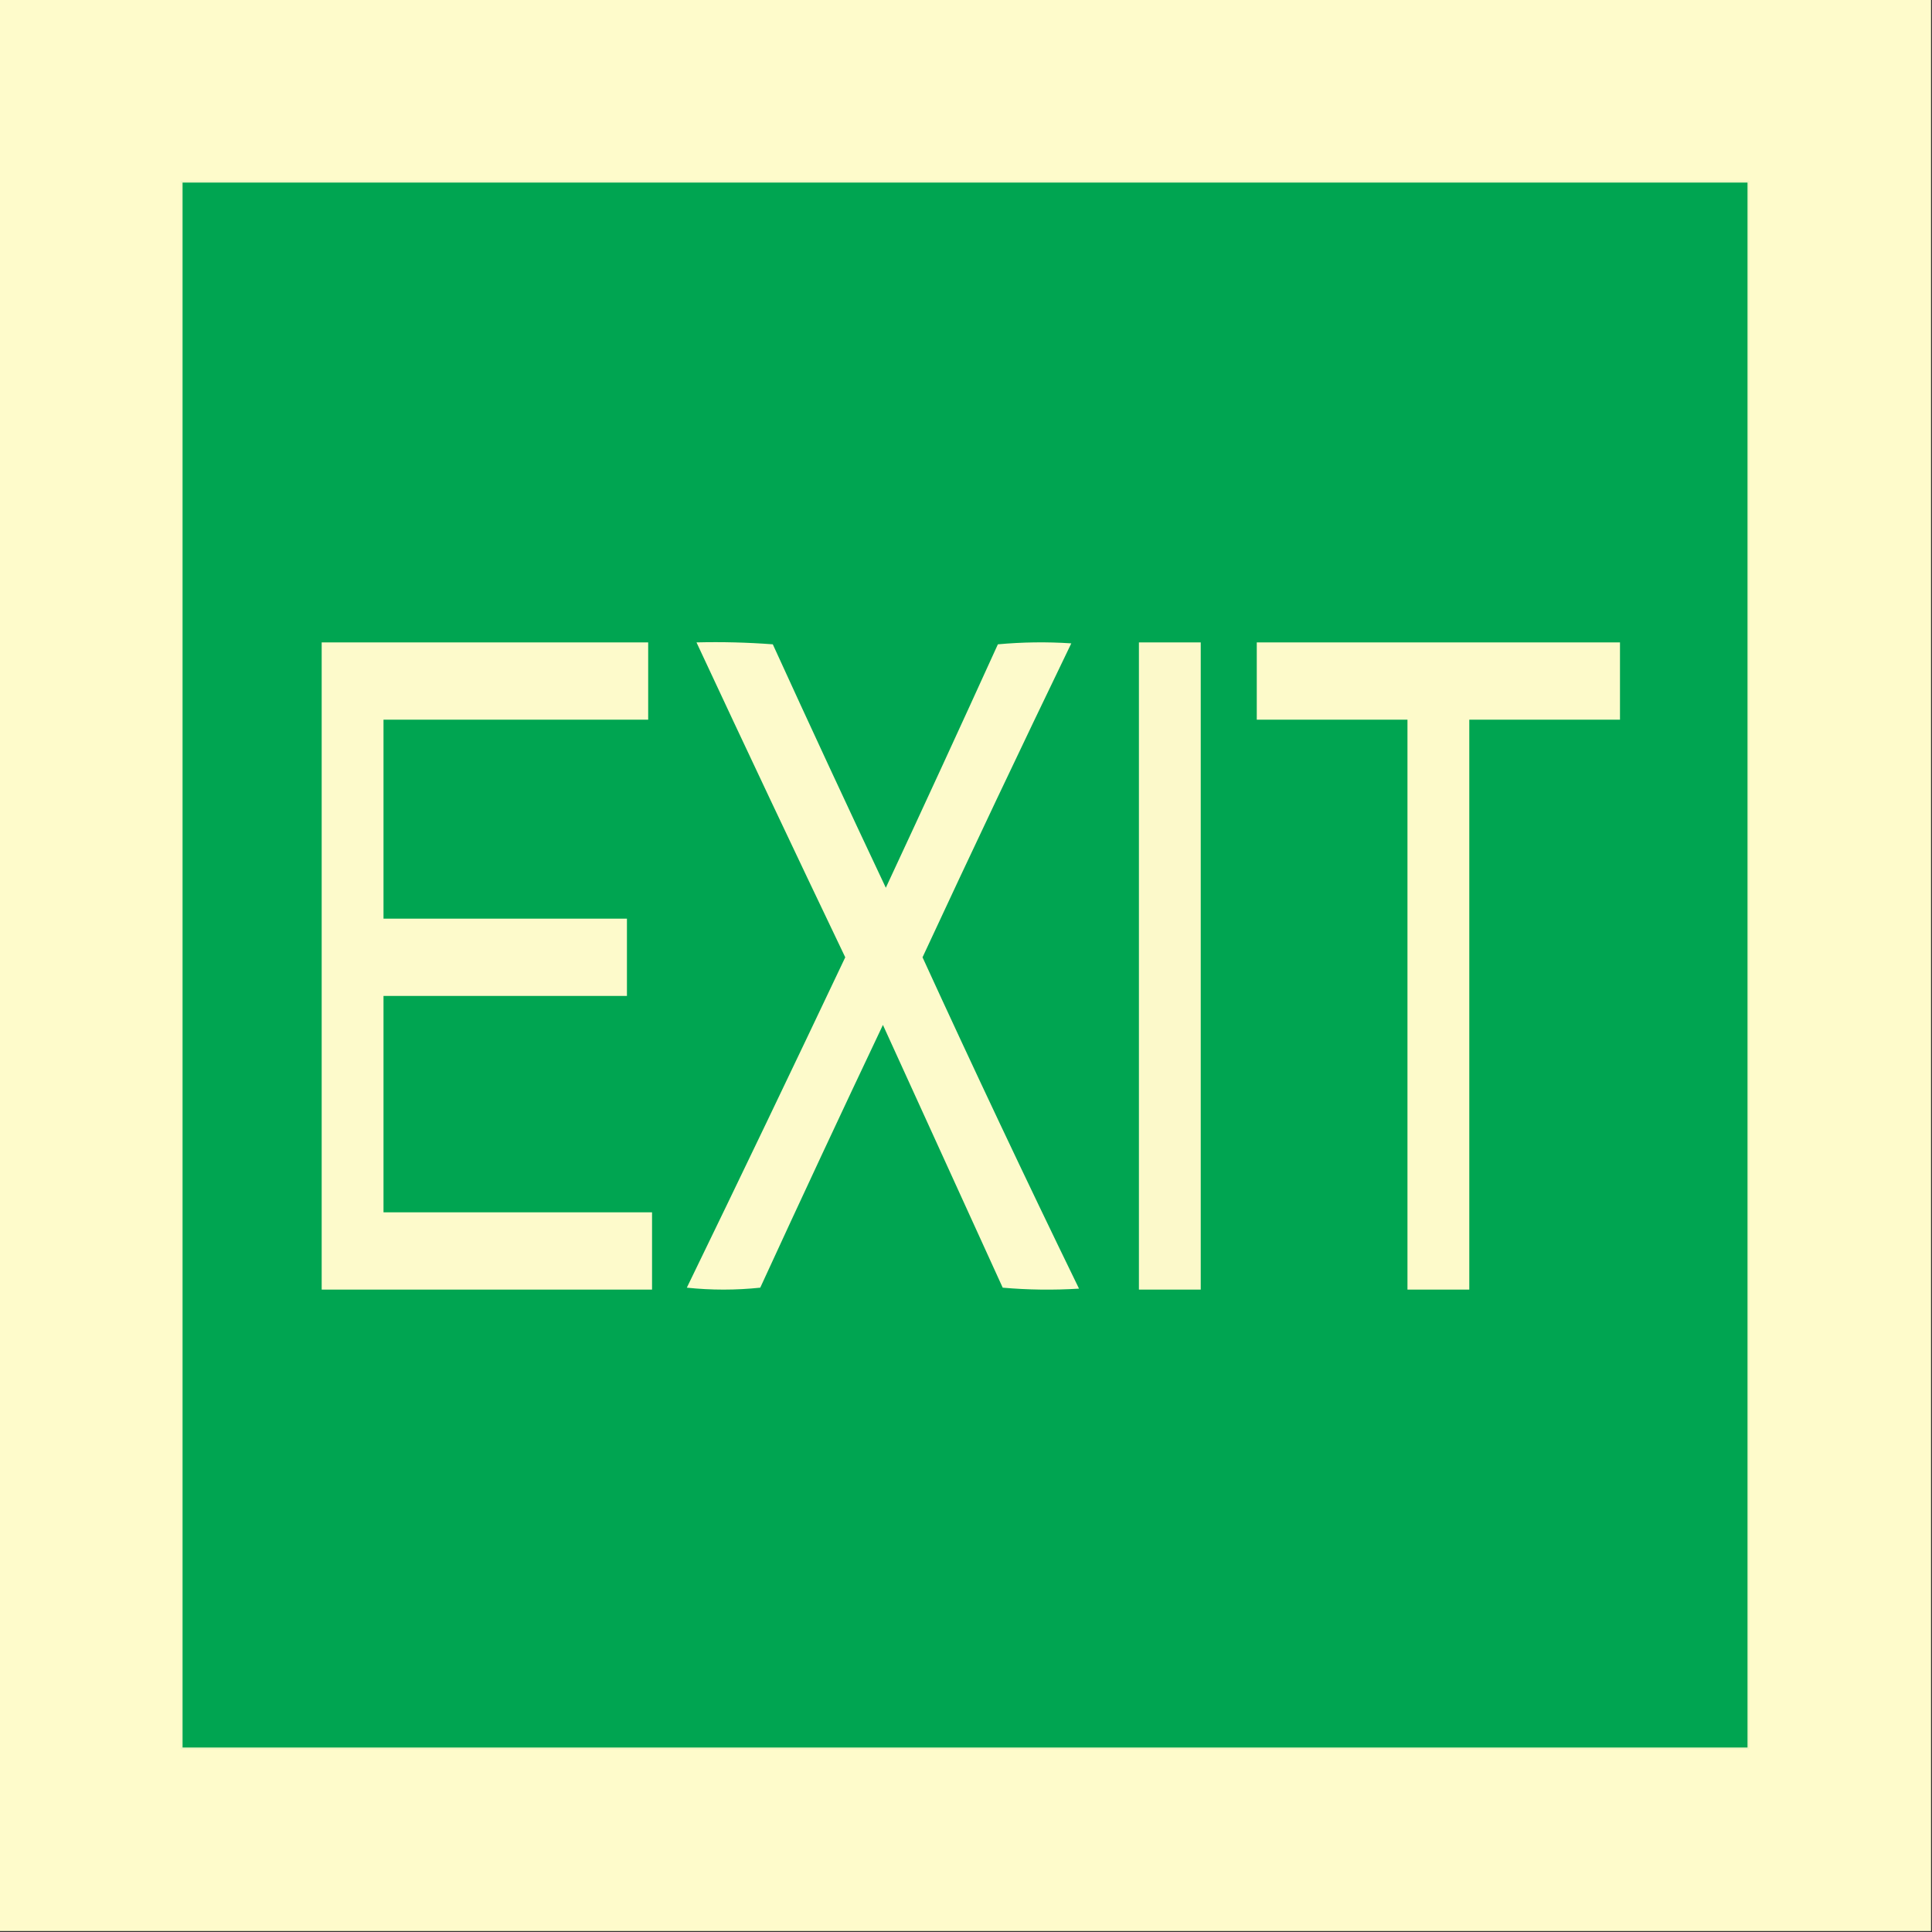
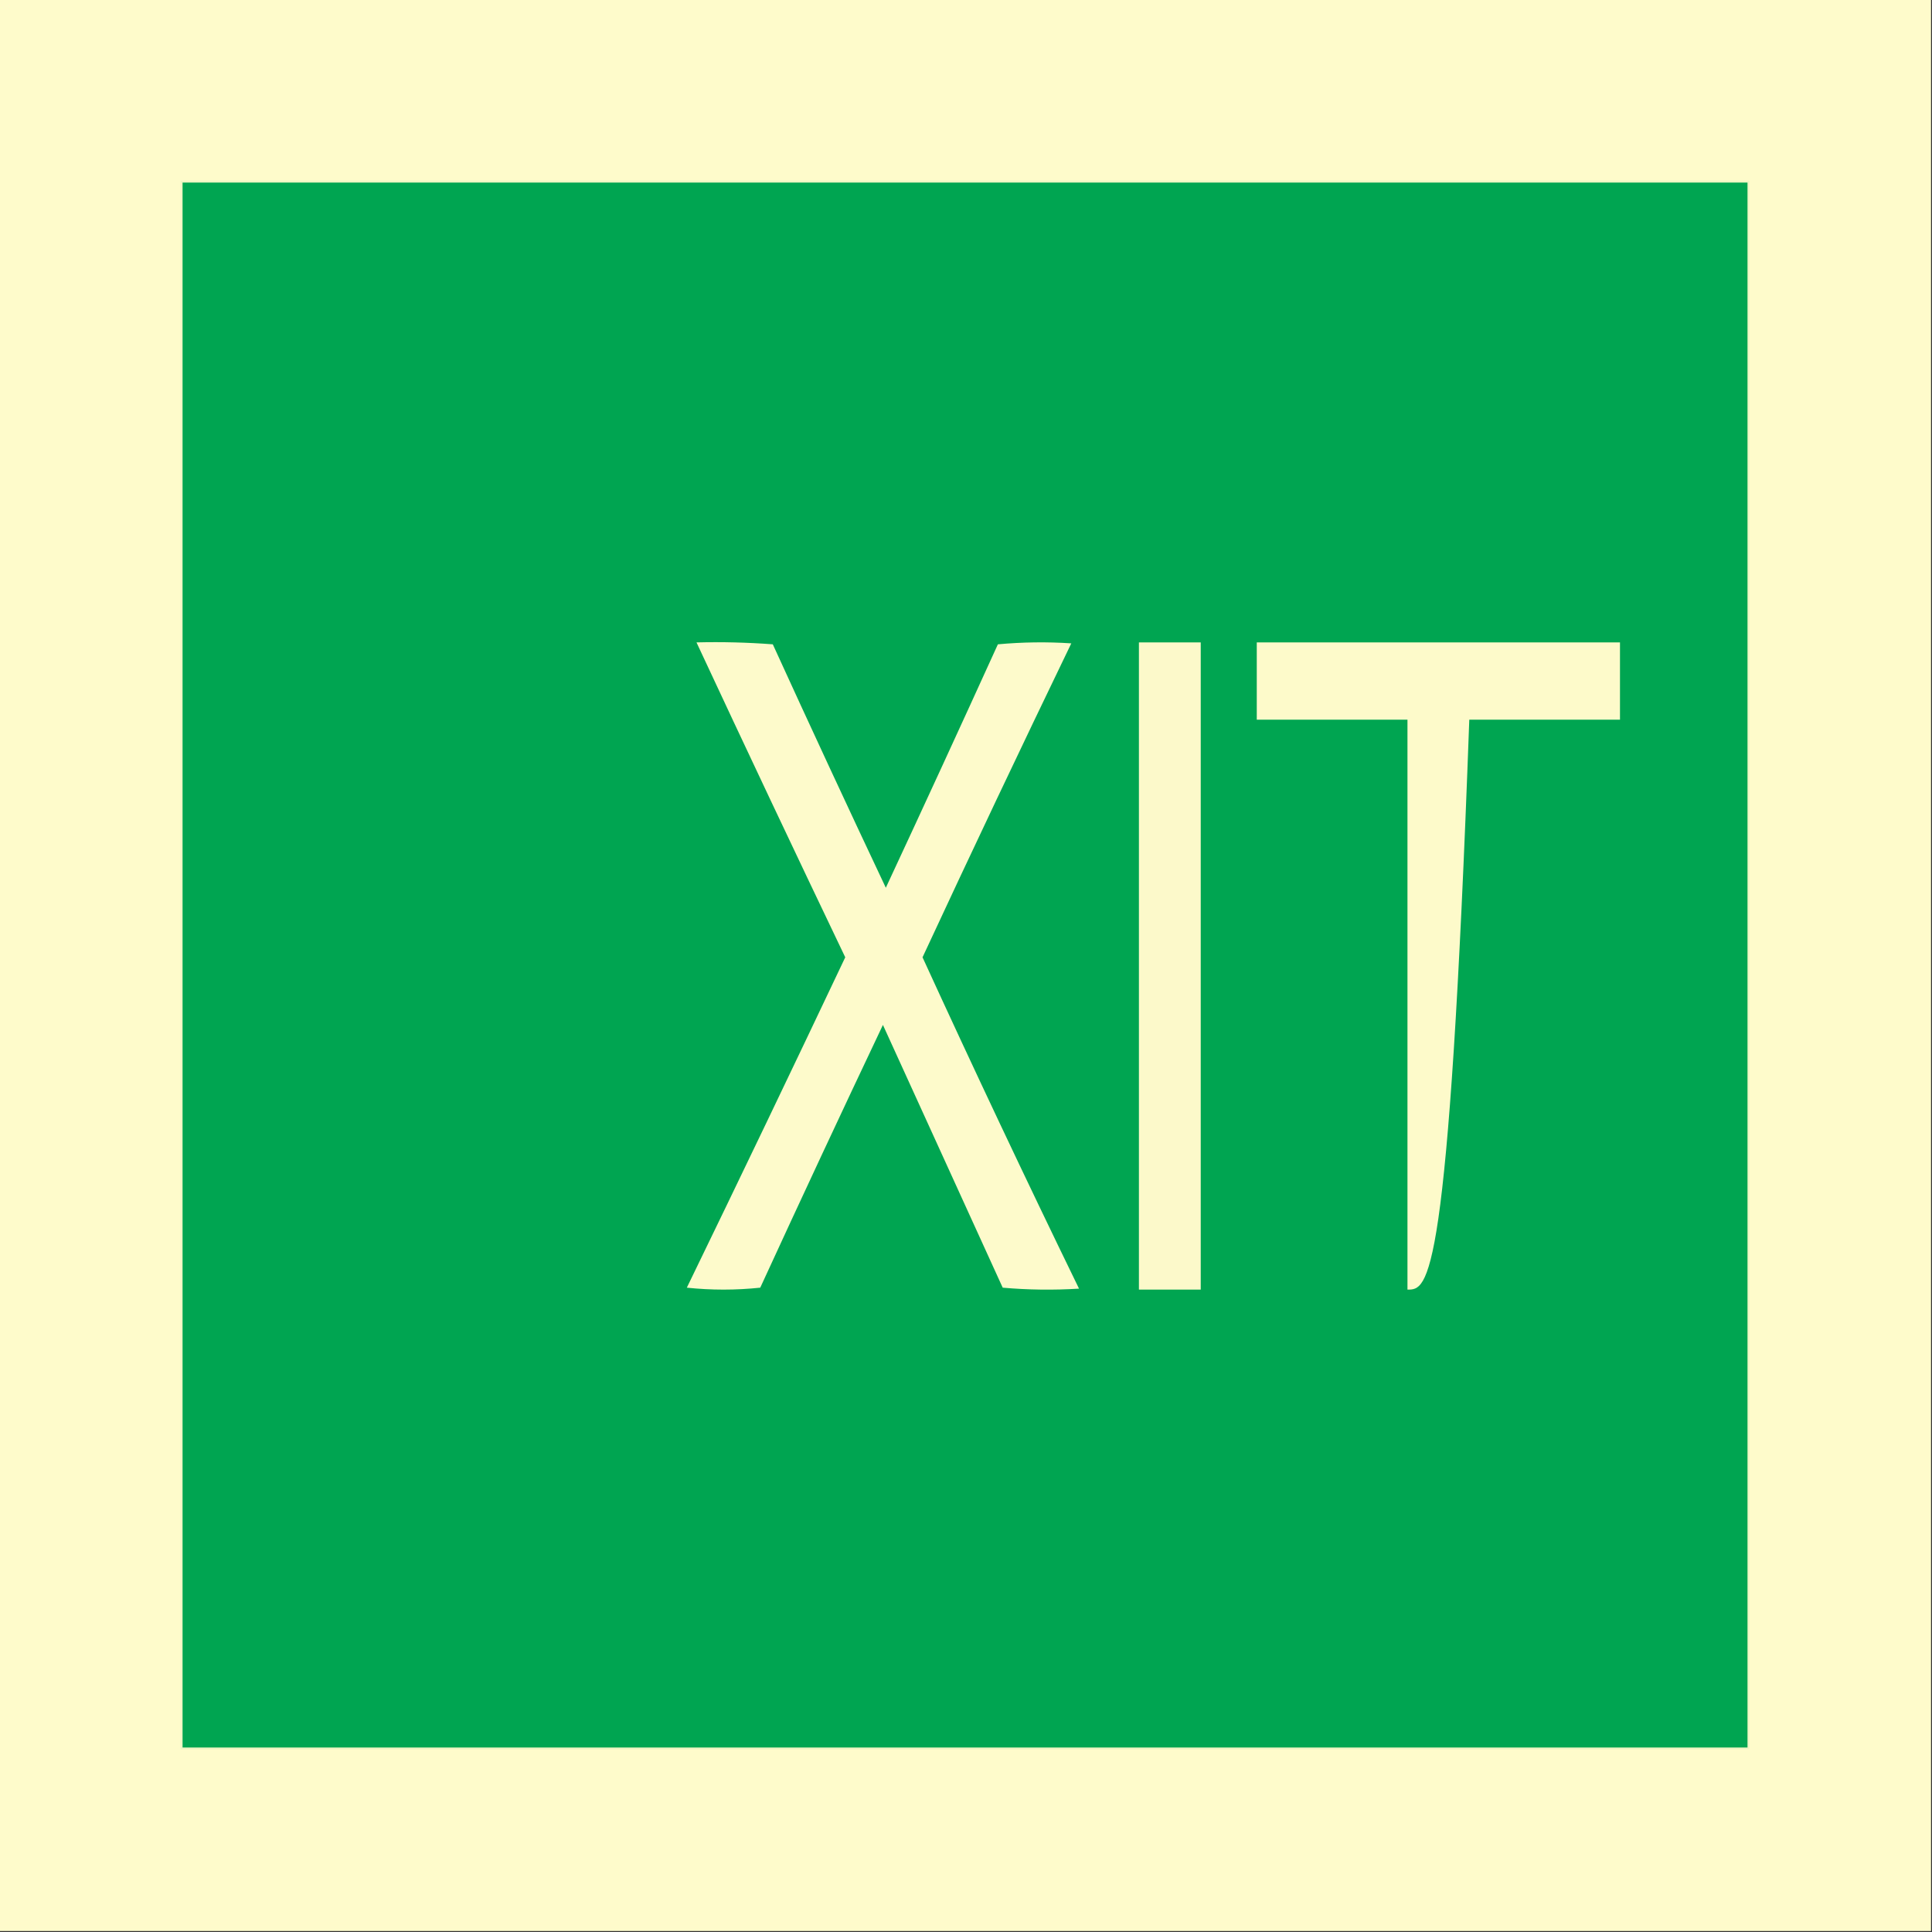
<svg xmlns="http://www.w3.org/2000/svg" version="1.1" width="1000px" height="1000px" style="shape-rendering:geometricPrecision; text-rendering:geometricPrecision; image-rendering:optimizeQuality; fill-rule:evenodd; clip-rule:evenodd">
  <rect width="100%" height="100%" fill="#333333" stroke="none" />
  <g>
    <path style="opacity:1" fill="#fefbcb" d="M -0.5,-0.5 C 332.833,-0.5 666.167,-0.5 999.5,-0.5C 999.5,332.833 999.5,666.167 999.5,999.5C 666.167,999.5 332.833,999.5 -0.5,999.5C -0.5,666.167 -0.5,332.833 -0.5,-0.5 Z" />
  </g>
  <g>
    <path style="opacity:1" fill="#eef6c3" d="M 93.5,93.5 C 364.167,93.5 634.833,93.5 905.5,93.5C 905.5,364.167 905.5,634.833 905.5,905.5C 634.833,905.5 364.167,905.5 93.5,905.5C 93.5,634.833 93.5,364.167 93.5,93.5 Z" />
  </g>
  <g>
    <path style="opacity:1" fill="#00a551" d="M 94.5,94.5 C 364.5,94.5 634.5,94.5 904.5,94.5C 904.5,364.5 904.5,634.5 904.5,904.5C 634.5,904.5 364.5,904.5 94.5,904.5C 94.5,634.5 94.5,364.5 94.5,94.5 Z" />
  </g>
  <g>
-     <path style="opacity:1" fill="#fdfacb" d="M 166.5,332.5 C 222.833,332.5 279.167,332.5 335.5,332.5C 335.5,345.833 335.5,359.167 335.5,372.5C 289.833,372.5 244.167,372.5 198.5,372.5C 198.5,406.833 198.5,441.167 198.5,475.5C 240.5,475.5 282.5,475.5 324.5,475.5C 324.5,488.833 324.5,502.167 324.5,515.5C 282.5,515.5 240.5,515.5 198.5,515.5C 198.5,552.833 198.5,590.167 198.5,627.5C 244.833,627.5 291.167,627.5 337.5,627.5C 337.5,640.833 337.5,654.167 337.5,667.5C 280.5,667.5 223.5,667.5 166.5,667.5C 166.5,555.833 166.5,444.167 166.5,332.5 Z" />
-   </g>
+     </g>
  <g>
    <path style="opacity:1" fill="#fdfacb" d="M 360.5,332.5 C 373.746,332.177 386.913,332.511 400,333.5C 419.243,375.651 438.743,417.651 458.5,459.5C 478.025,417.594 497.358,375.594 516.5,333.5C 529.154,332.334 541.82,332.167 554.5,333C 528.429,386.975 502.763,441.141 477.5,495.5C 503.823,552.979 530.823,610.146 558.5,667C 545.258,667.822 532.091,667.655 519,666.5C 498.317,621.136 477.65,575.803 457,530.5C 435.56,575.713 414.393,621.046 393.5,666.5C 380.833,667.833 368.167,667.833 355.5,666.5C 383.109,609.617 410.442,552.617 437.5,495.5C 411.551,441.271 385.885,386.938 360.5,332.5 Z" />
  </g>
  <g>
    <path style="opacity:1" fill="#fcf9ca" d="M 589.5,332.5 C 600.167,332.5 610.833,332.5 621.5,332.5C 621.5,444.167 621.5,555.833 621.5,667.5C 610.833,667.5 600.167,667.5 589.5,667.5C 589.5,555.833 589.5,444.167 589.5,332.5 Z" />
  </g>
  <g>
-     <path style="opacity:1" fill="#fdfaca" d="M 650.5,332.5 C 713.167,332.5 775.833,332.5 838.5,332.5C 838.5,345.833 838.5,359.167 838.5,372.5C 812.5,372.5 786.5,372.5 760.5,372.5C 760.5,470.833 760.5,569.167 760.5,667.5C 749.833,667.5 739.167,667.5 728.5,667.5C 728.5,569.167 728.5,470.833 728.5,372.5C 702.5,372.5 676.5,372.5 650.5,372.5C 650.5,359.167 650.5,345.833 650.5,332.5 Z" />
+     <path style="opacity:1" fill="#fdfaca" d="M 650.5,332.5 C 713.167,332.5 775.833,332.5 838.5,332.5C 838.5,345.833 838.5,359.167 838.5,372.5C 812.5,372.5 786.5,372.5 760.5,372.5C 749.833,667.5 739.167,667.5 728.5,667.5C 728.5,569.167 728.5,470.833 728.5,372.5C 702.5,372.5 676.5,372.5 650.5,372.5C 650.5,359.167 650.5,345.833 650.5,332.5 Z" />
  </g>
</svg>